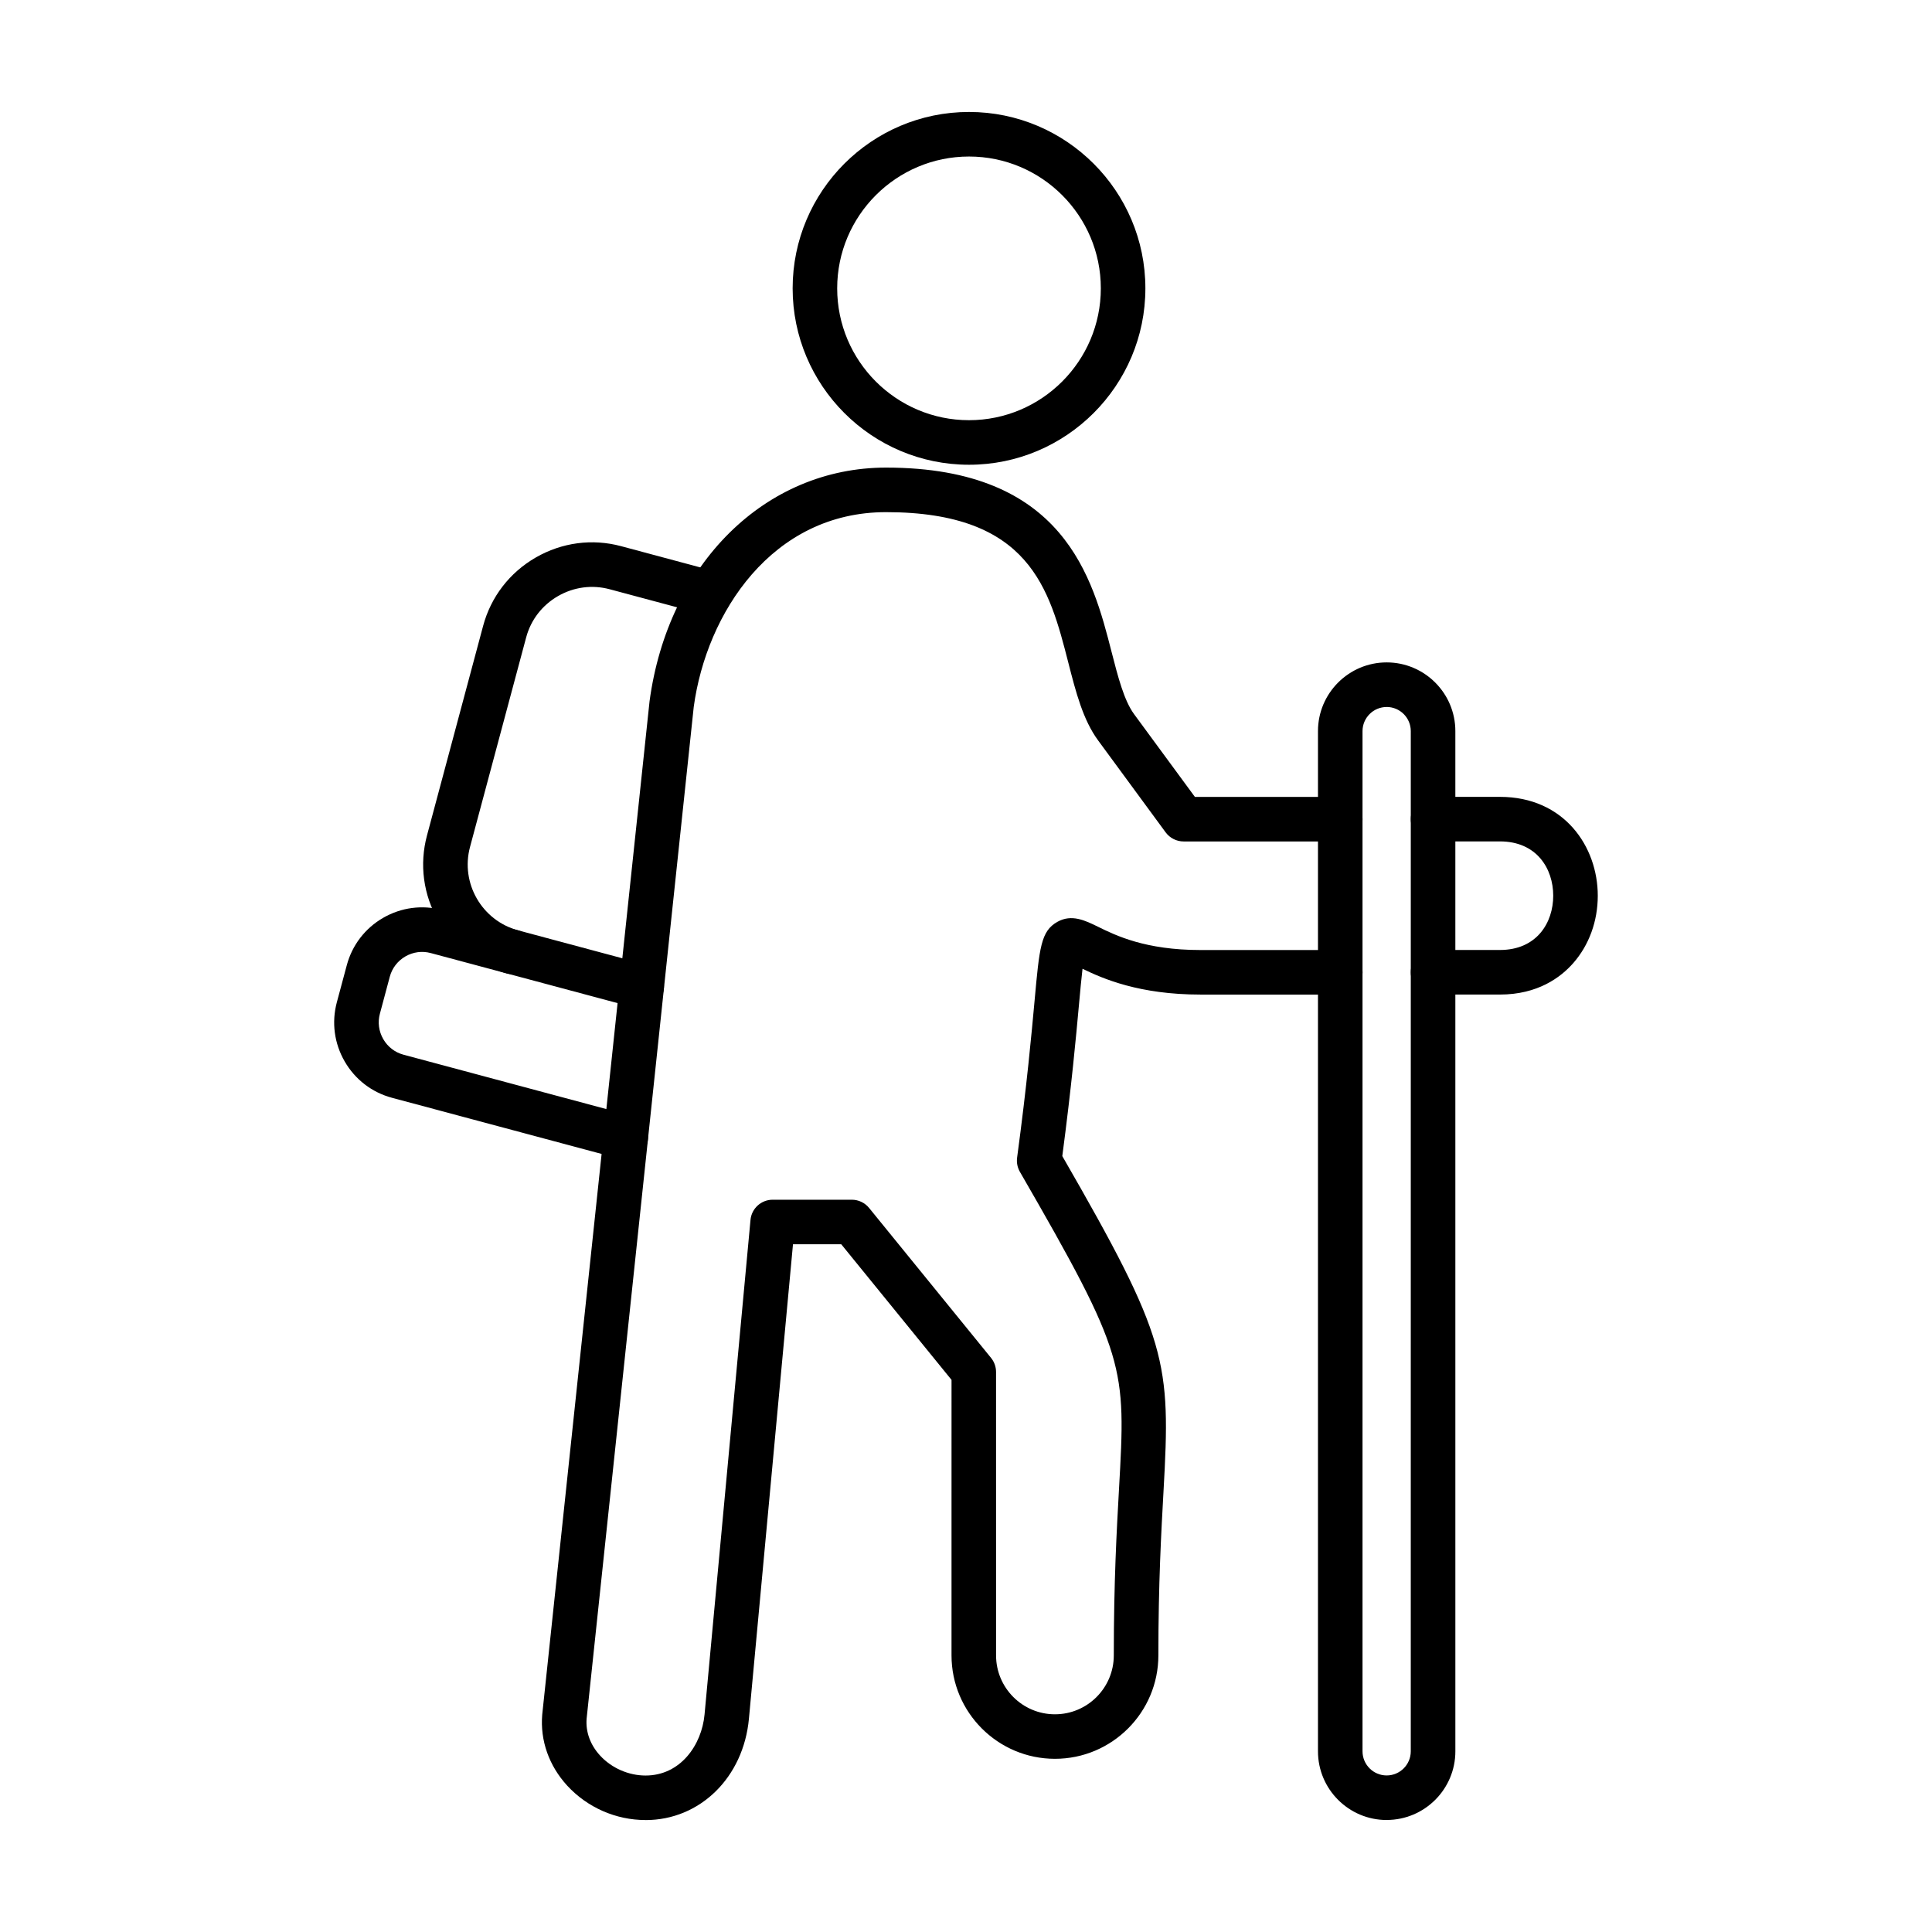
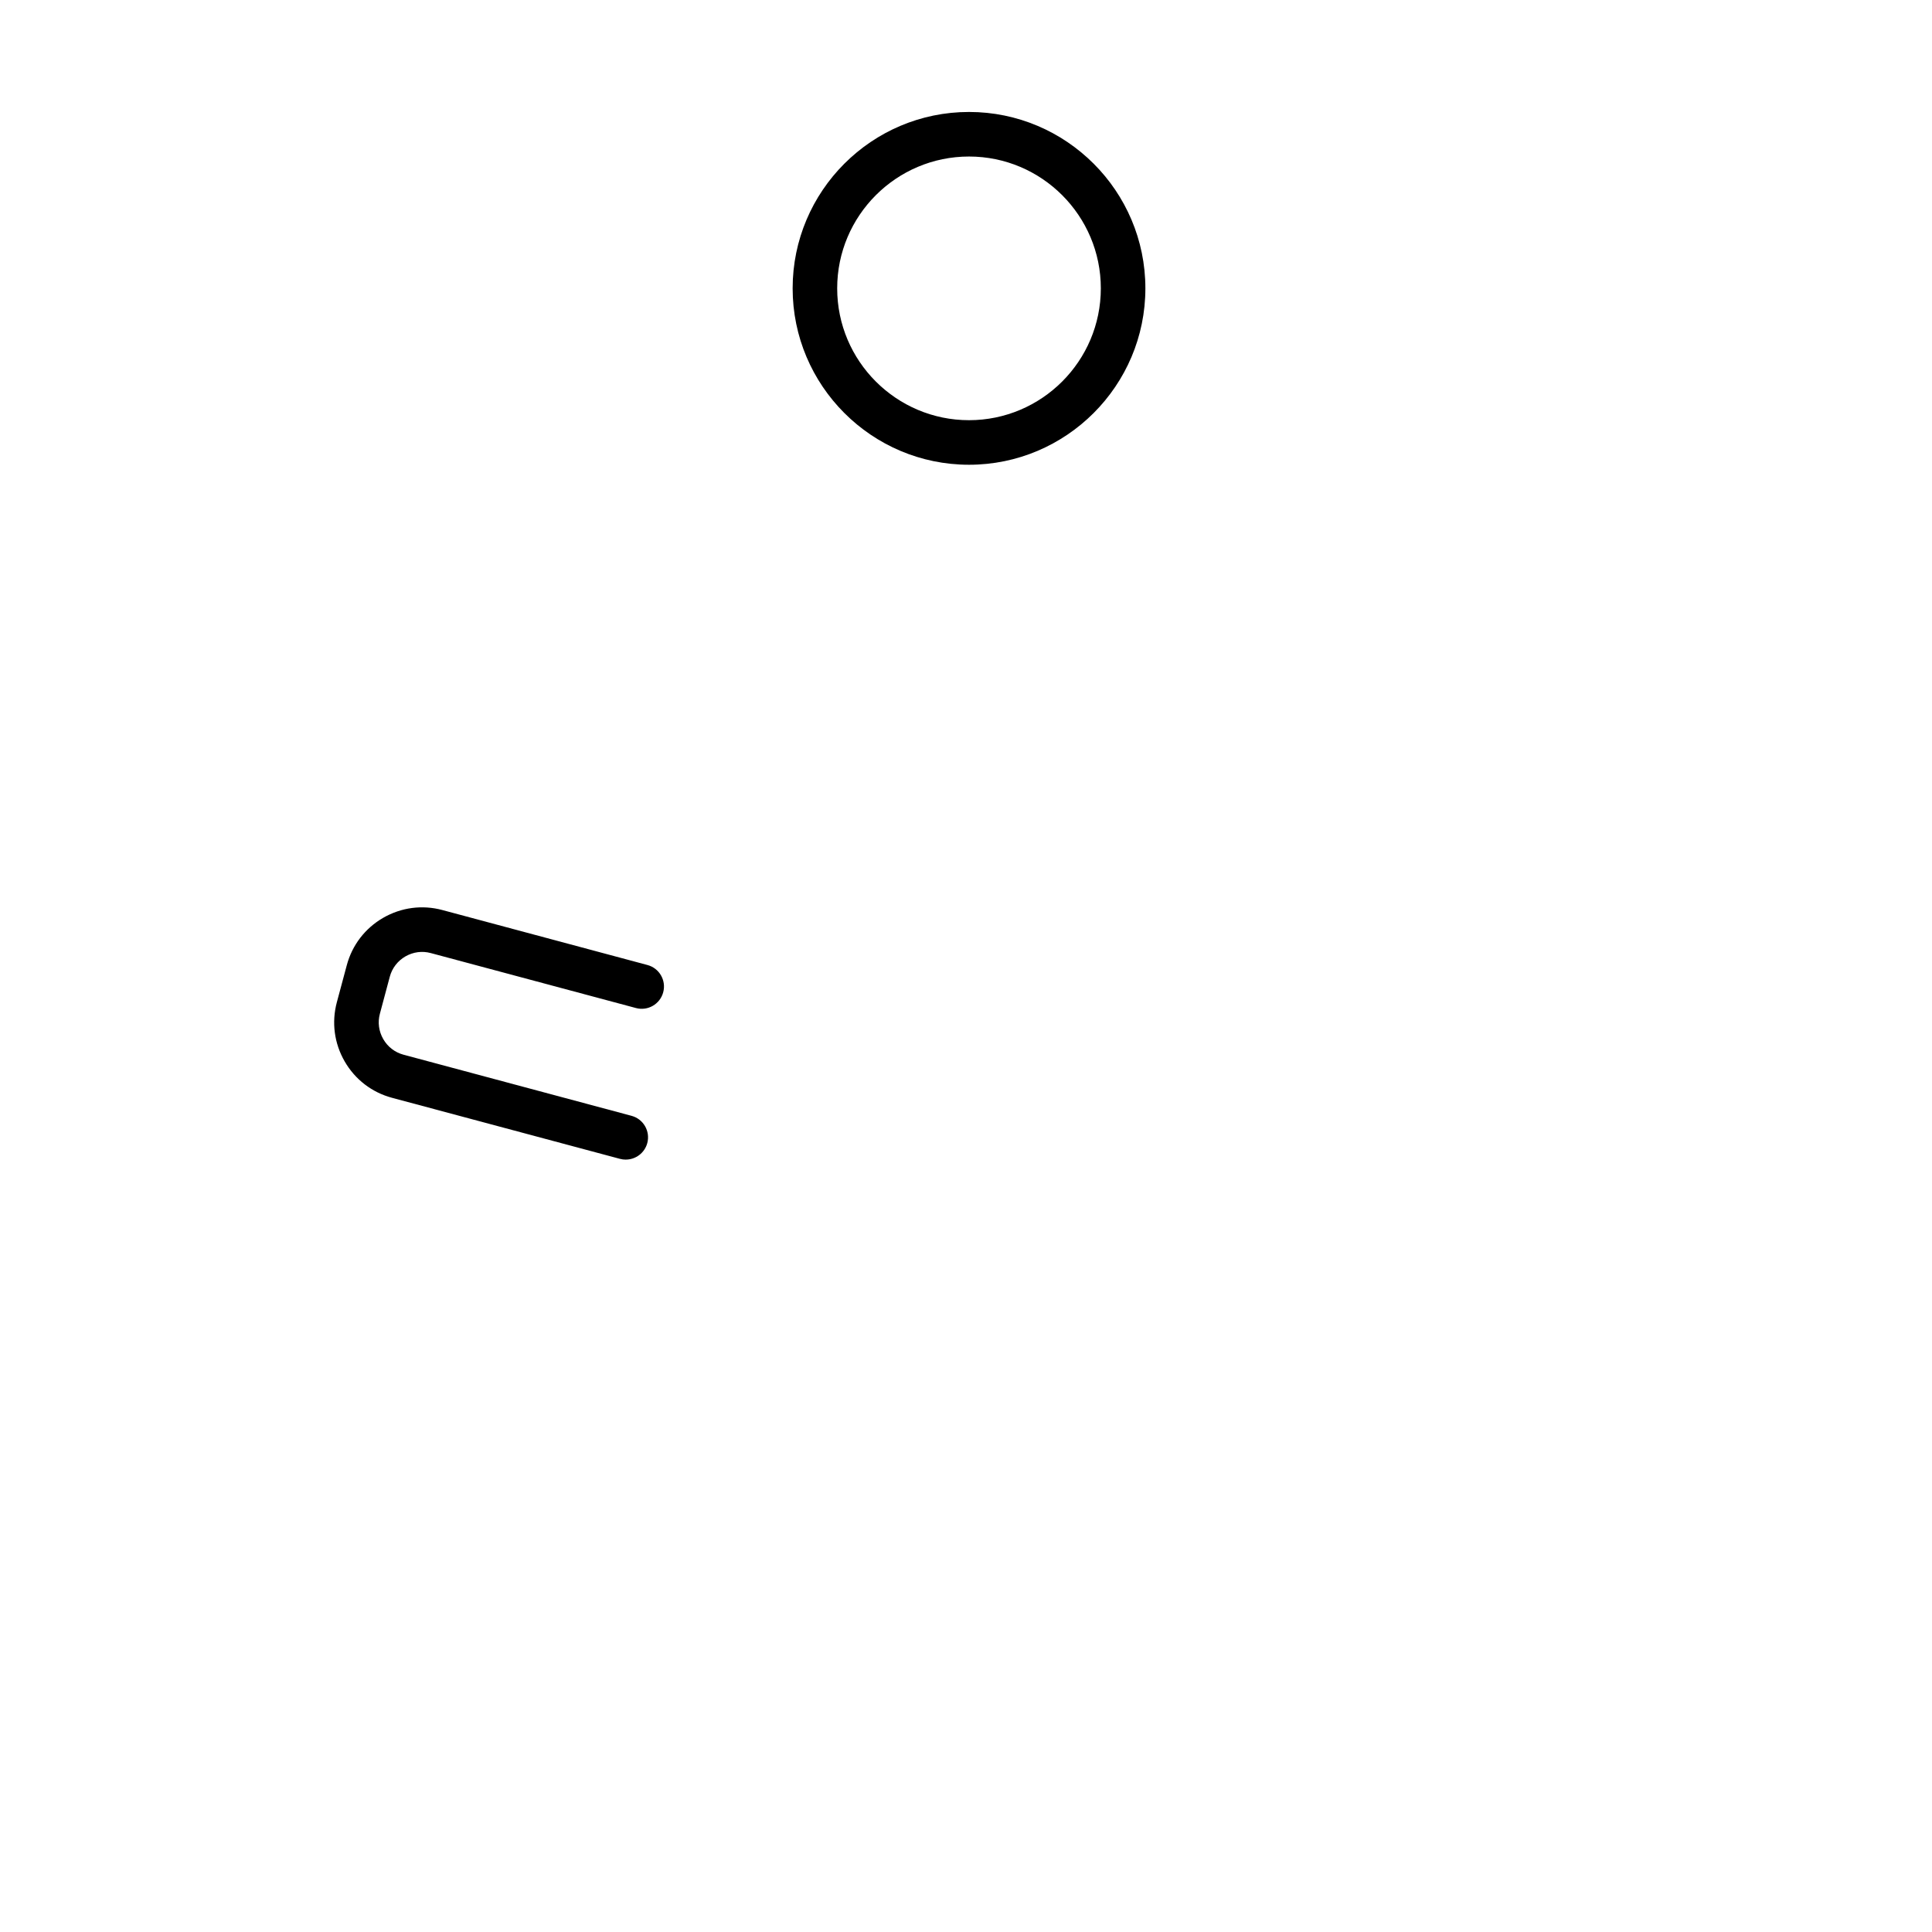
<svg xmlns="http://www.w3.org/2000/svg" fill="#000000" width="800px" height="800px" version="1.1" viewBox="144 144 512 512">
  <g fill-rule="evenodd">
    <path d="m400.8 185.48c-19.262 0-34.938 15.672-34.938 34.934 0 19.27 15.672 34.941 34.934 34.941s34.934-15.672 34.934-34.941c0.004-19.262-15.672-34.934-34.93-34.934zm0 81.684c-25.777 0-46.742-20.973-46.742-46.75 0-25.77 20.961-46.742 46.742-46.742 25.77 0 46.738 20.973 46.738 46.742 0.004 25.777-20.973 46.75-46.738 46.75z" />
-     <path d="m541.5 407.56h-17.723c-3.262 0-5.906-2.633-5.906-5.902 0.004-3.262 2.644-5.902 5.902-5.902h17.723c9.762 0 14.125-7.227 14.125-14.383 0-7.164-4.367-14.391-14.125-14.391h-17.719c-3.262 0-5.906-2.644-5.906-5.902 0.004-3.258 2.644-5.902 5.902-5.902h17.723c17.023 0 25.93 13.172 25.93 26.199 0 6.746-2.309 13.078-6.481 17.836-3.34 3.812-9.43 8.355-19.453 8.355zm-226.42 218.77c-7.852 0-15.406-3.312-20.738-9.09-4.848-5.277-7.215-11.953-6.652-18.797 0.016-0.051 0.012-0.094 0.012-0.133l28.418-268.3c0.008-0.051 0.004-0.102 0.016-0.152 4.902-36.469 30.668-61.941 62.668-61.941 47.254 0 54.777 29.355 59.758 48.781 1.711 6.652 3.32 12.934 5.984 16.562l16.113 21.926h38.523c3.258 0 5.898 2.644 5.898 5.906 0 3.258-2.644 5.902-5.902 5.902h-41.508c-1.879 0-3.652-0.902-4.762-2.41l-17.875-24.336c-4.031-5.473-5.918-12.832-7.914-20.621-5.023-19.617-10.23-39.902-48.32-39.902-30.211 0-47.582 26.742-50.953 51.621l-28.387 268.13c-0.281 3.504 0.988 6.969 3.574 9.77 3.047 3.32 7.555 5.289 12.043 5.289 9.277 0 14.883-8.117 15.633-16.145l12.18-131.09c0.277-3.035 2.828-5.359 5.871-5.359h20.98c1.785 0 3.465 0.801 4.582 2.184l32.32 39.738c0.855 1.055 1.32 2.367 1.32 3.723l0.004 75.113c0 8.609 7 15.609 15.598 15.609 8.613 0 15.602-7 15.602-15.609 0-19.547 0.77-33.199 1.383-44.156 1.828-32.441 1.969-35.098-26.27-84-0.645-1.129-0.91-2.449-0.738-3.742 2.617-19.434 3.824-32.781 4.633-41.613 1.285-14.156 1.672-18.43 6.047-20.891 3.781-2.121 7.352-0.367 10.805 1.324 4.684 2.305 12.527 6.148 27.102 6.148h37.059c3.258 0 5.898 2.644 5.898 5.902 0 3.269-2.644 5.902-5.902 5.902h-37.051c-16.215 0-25.801-4.191-31.254-6.836-0.297 2.461-0.605 5.844-0.941 9.512-0.789 8.629-1.957 21.516-4.418 40.129 28.035 48.656 28.75 54.438 26.824 88.816-0.602 10.824-1.363 24.281-1.363 43.5 0 15.117-12.289 27.41-27.41 27.41-15.105 0-27.41-12.289-27.41-27.41l0.004-73.012-29.227-35.938h-12.789l-11.676 125.73c-1.445 15.57-12.969 26.867-27.387 26.867z" />
-     <path d="m279.81 402.17c-0.504 0-1.031-0.07-1.543-0.207-7.676-2.059-14.105-7-18.102-13.93-3.996-6.918-5.062-14.965-3.004-22.641l14.875-55.535c2.062-7.676 7.008-14.105 13.93-18.102 6.93-3.996 14.965-5.074 22.641-3.012l25.113 6.734c3.148 0.84 5.012 4.078 4.172 7.227-0.836 3.148-4.09 5.023-7.238 4.172l-25.098-6.723c-4.637-1.242-9.496-0.594-13.688 1.824s-7.188 6.305-8.426 10.938l-14.879 55.535c-2.574 9.613 3.152 19.535 12.77 22.109 3.148 0.84 5.012 4.078 4.172 7.238-0.703 2.633-3.094 4.375-5.695 4.375z" />
    <path d="m309.84 451.31c-0.516 0-1.027-0.062-1.543-0.203l-60.422-16.184c-5.316-1.426-9.77-4.848-12.535-9.637-2.762-4.789-3.496-10.352-2.07-15.684l2.637-9.82c1.426-5.328 4.844-9.777 9.633-12.547 4.789-2.758 10.352-3.496 15.672-2.07l54.375 14.574c3.148 0.84 5.019 4.078 4.172 7.227-0.84 3.144-4.078 5.023-7.227 4.172l-54.375-14.566c-2.273-0.617-4.664-0.297-6.727 0.891-2.047 1.188-3.516 3.094-4.129 5.371l-2.629 9.828c-0.605 2.277-0.289 4.652 0.898 6.715 1.184 2.051 3.086 3.516 5.359 4.129l60.426 16.195c3.16 0.84 5.023 4.078 4.184 7.227-0.703 2.633-3.098 4.375-5.695 4.375z" />
-     <path d="m511.48 331.36c-3.523 0-6.398 2.871-6.398 6.394v270.36c0 3.527 2.871 6.398 6.394 6.398 3.531 0 6.394-2.871 6.394-6.394l0.004-270.37c0-3.527-2.871-6.394-6.398-6.394zm0 294.96c-10.031 0-18.203-8.16-18.203-18.203v-270.37c0-10.035 8.168-18.203 18.203-18.203 10.047 0 18.203 8.168 18.203 18.203l0.004 270.36c0 10.047-8.164 18.203-18.207 18.203z" />
  </g>
</svg>